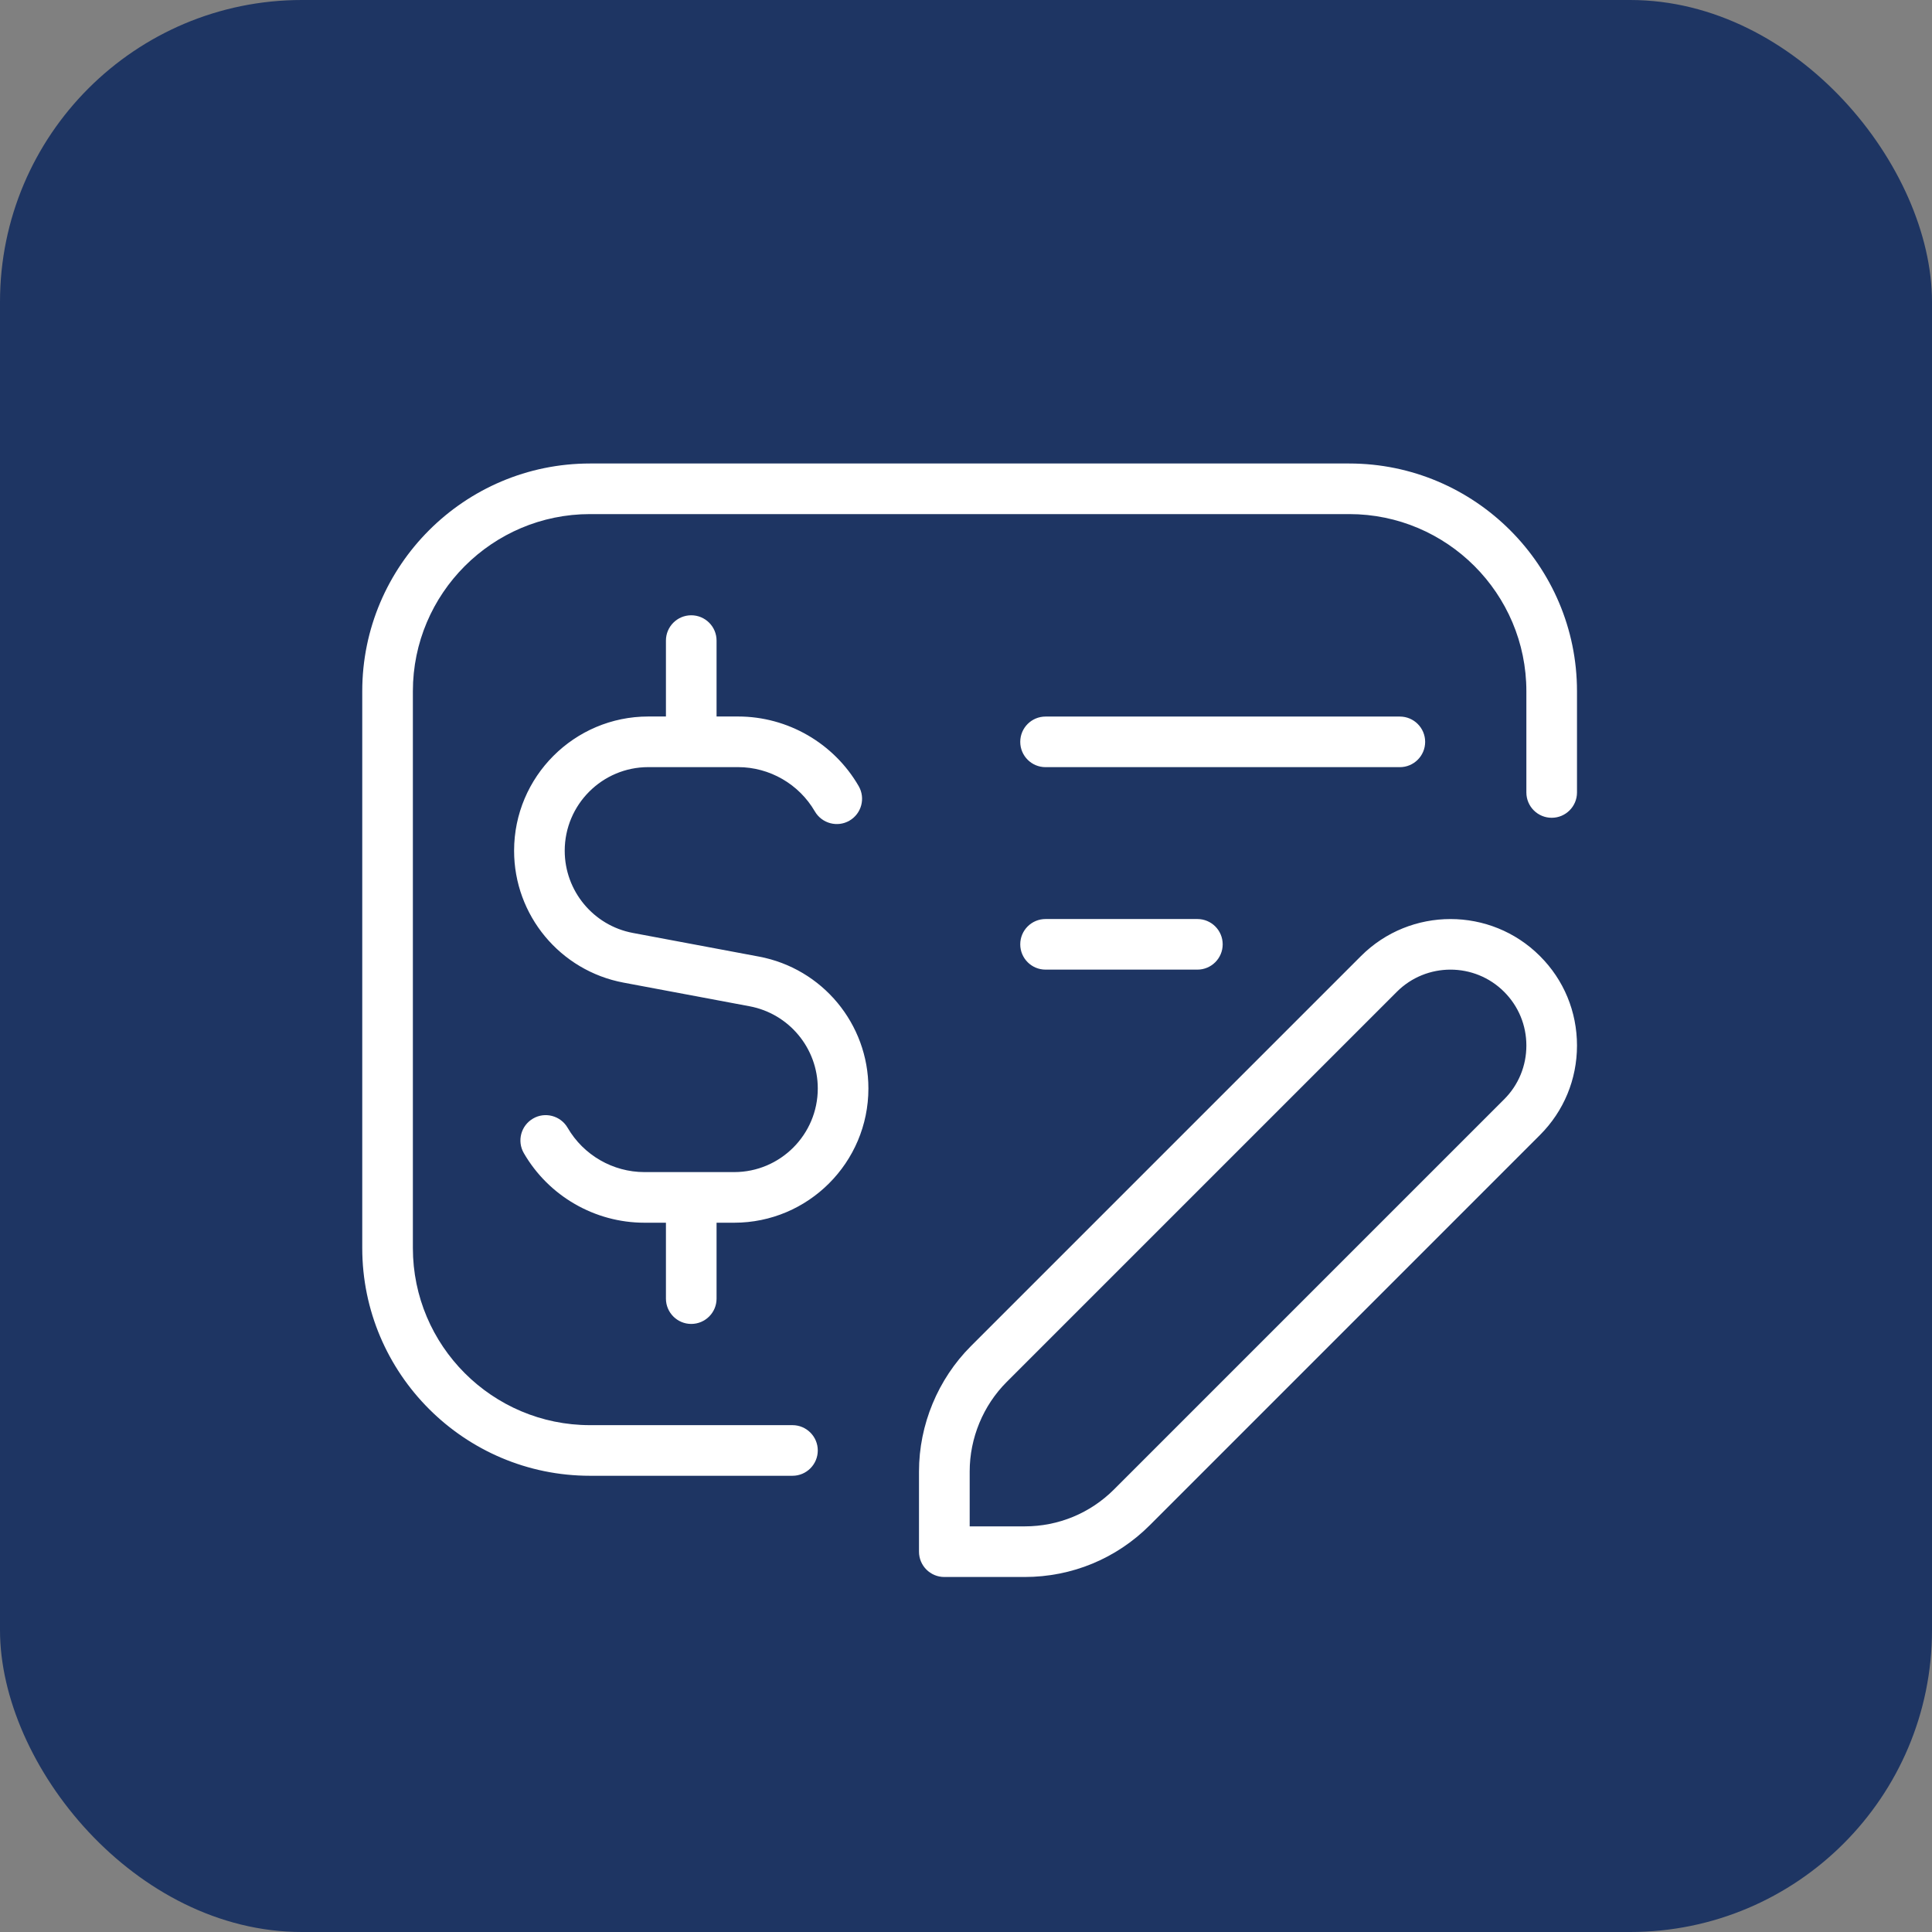
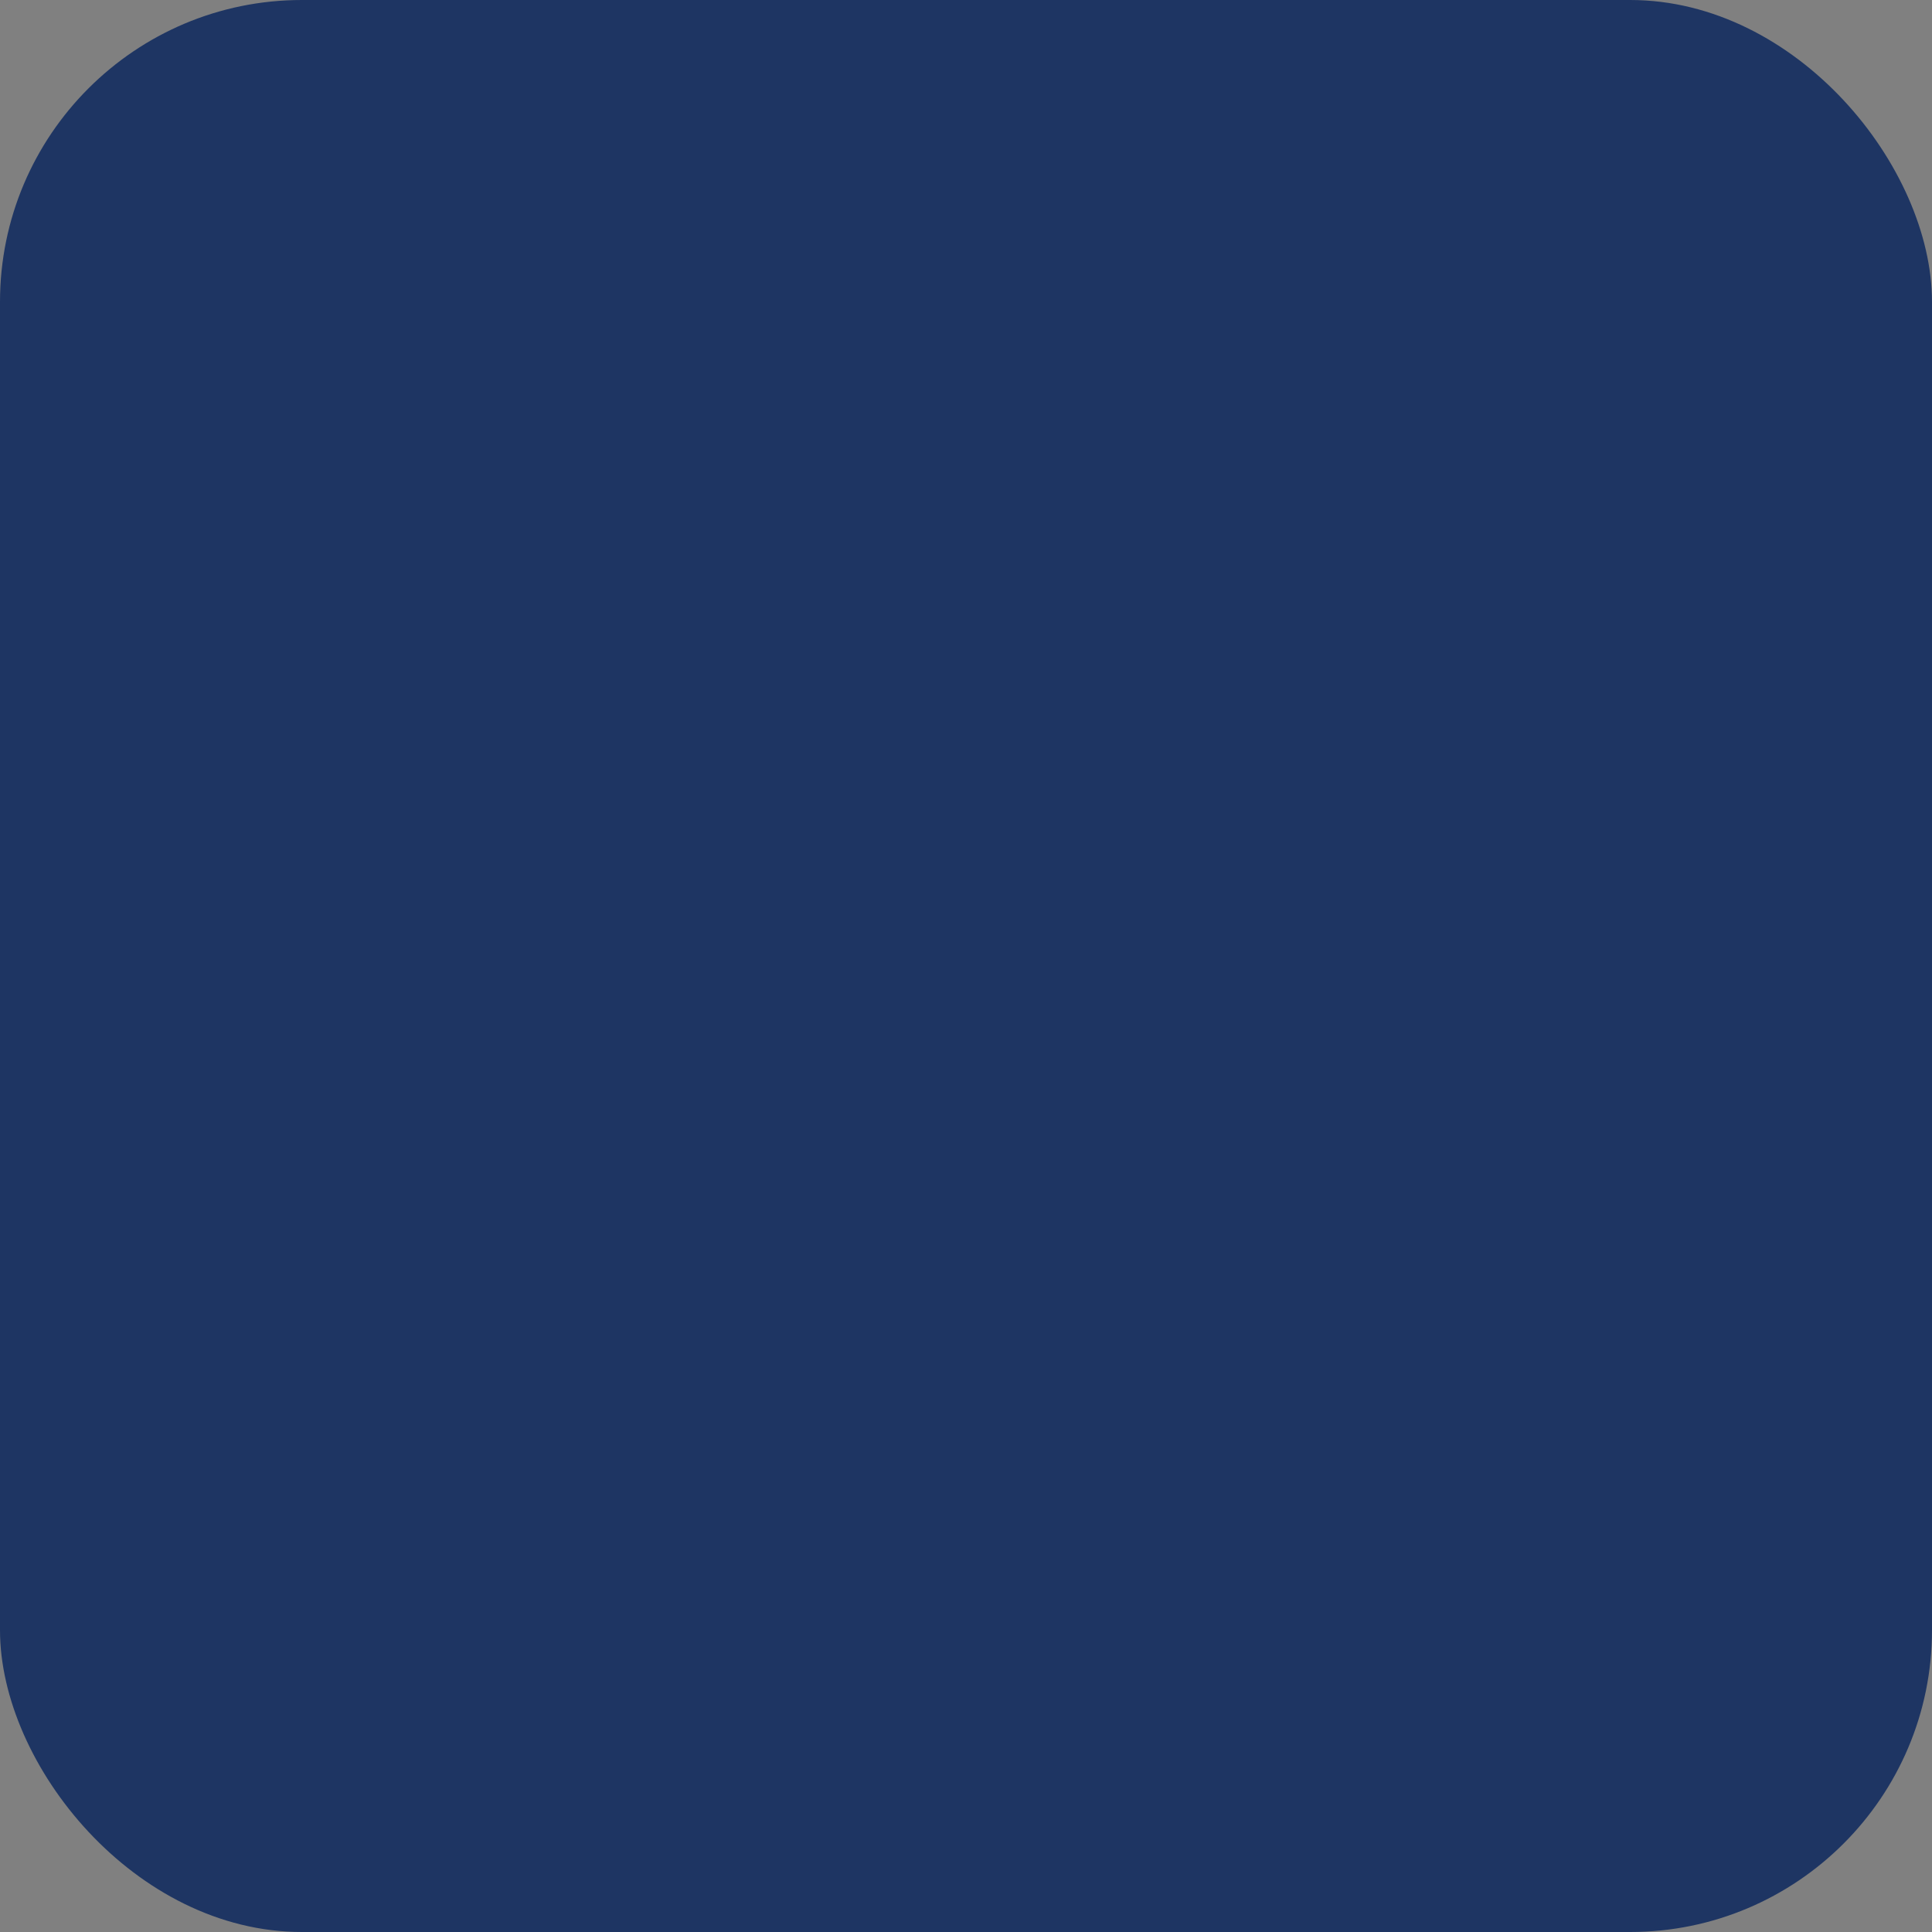
<svg xmlns="http://www.w3.org/2000/svg" width="64" height="64" viewBox="0 0 64 64" fill="none">
  <rect x="0" y="0" width="64" height="64" fill="#808080" stroke="none" />
  <rect width="64" height="64" rx="10" fill="#1E3563" />
  <g clip-path="url(#clip0_212_64)">
-     <path d="M52.24 22.898V26.252C52.24 26.715 51.864 27.09 51.402 27.09C50.939 27.09 50.563 26.715 50.563 26.252V22.898C50.563 19.663 47.931 17.03 44.695 17.03H19.545C16.309 17.03 13.677 19.663 13.677 22.898V41.342C13.677 44.578 16.309 47.21 19.545 47.21H26.252C26.714 47.21 27.09 47.586 27.09 48.048C27.09 48.511 26.714 48.887 26.252 48.887H19.545C15.385 48.887 12 45.502 12 41.342V22.898C12 18.739 15.385 15.354 19.545 15.354H44.695C48.855 15.354 52.24 18.739 52.24 22.898ZM34.635 25.413H46.372C46.834 25.413 47.21 25.038 47.21 24.575C47.21 24.112 46.834 23.737 46.372 23.737H34.635C34.172 23.737 33.797 24.112 33.797 24.575C33.797 25.038 34.172 25.413 34.635 25.413ZM34.635 32.12H39.665C40.128 32.12 40.503 31.745 40.503 31.282C40.503 30.819 40.128 30.444 39.665 30.444H34.635C34.172 30.444 33.797 30.819 33.797 31.282C33.797 31.745 34.172 32.12 34.635 32.12ZM51.013 31.671C51.806 32.462 52.24 33.515 52.24 34.635C52.24 35.755 51.804 36.808 51.013 37.599L38.091 50.522C36.984 51.63 35.51 52.24 33.941 52.24H31.282C30.819 52.24 30.443 51.865 30.443 51.402V48.743C30.443 47.198 31.07 45.686 32.162 44.593L45.084 31.671C46.719 30.036 49.38 30.036 51.013 31.671ZM50.563 34.635C50.563 33.963 50.302 33.332 49.827 32.856C48.848 31.875 47.25 31.875 46.271 32.856L33.349 45.778C32.568 46.558 32.122 47.639 32.122 48.743V50.563H33.943C35.063 50.563 36.115 50.128 36.907 49.336L49.829 36.414C50.303 35.94 50.563 35.307 50.563 34.635ZM25.14 31.688L20.965 30.905C19.657 30.66 18.707 29.513 18.707 28.182C18.707 26.654 19.949 25.412 21.475 25.412H24.449C25.494 25.412 26.468 25.974 26.993 26.879C27.226 27.28 27.741 27.416 28.138 27.186C28.539 26.954 28.676 26.441 28.445 26.041C27.623 24.619 26.094 23.735 24.451 23.735H23.737V21.22C23.737 20.757 23.361 20.382 22.898 20.382C22.436 20.382 22.06 20.757 22.06 21.22V23.735H21.475C19.024 23.735 17.03 25.729 17.03 28.182C17.03 30.319 18.554 32.157 20.657 32.551L24.831 33.334C26.139 33.579 27.09 34.726 27.09 36.057C27.09 37.584 25.848 38.827 24.322 38.827H21.347C20.303 38.827 19.329 38.265 18.804 37.36C18.569 36.956 18.053 36.822 17.659 37.053C17.258 37.284 17.12 37.797 17.352 38.198C18.174 39.62 19.703 40.504 21.346 40.504H22.06V43.019C22.06 43.481 22.436 43.857 22.898 43.857C23.361 43.857 23.737 43.481 23.737 43.019V40.504H24.322C26.773 40.504 28.767 38.51 28.767 36.057C28.767 33.919 27.243 32.082 25.14 31.688Z" fill="white" />
-   </g>
+     </g>
  <defs>
    <clipPath id="clip0_212_64">
-       <rect width="40.24" height="40.24" fill="white" transform="translate(12 12)" />
-     </clipPath>
+       </clipPath>
  </defs>
</svg>